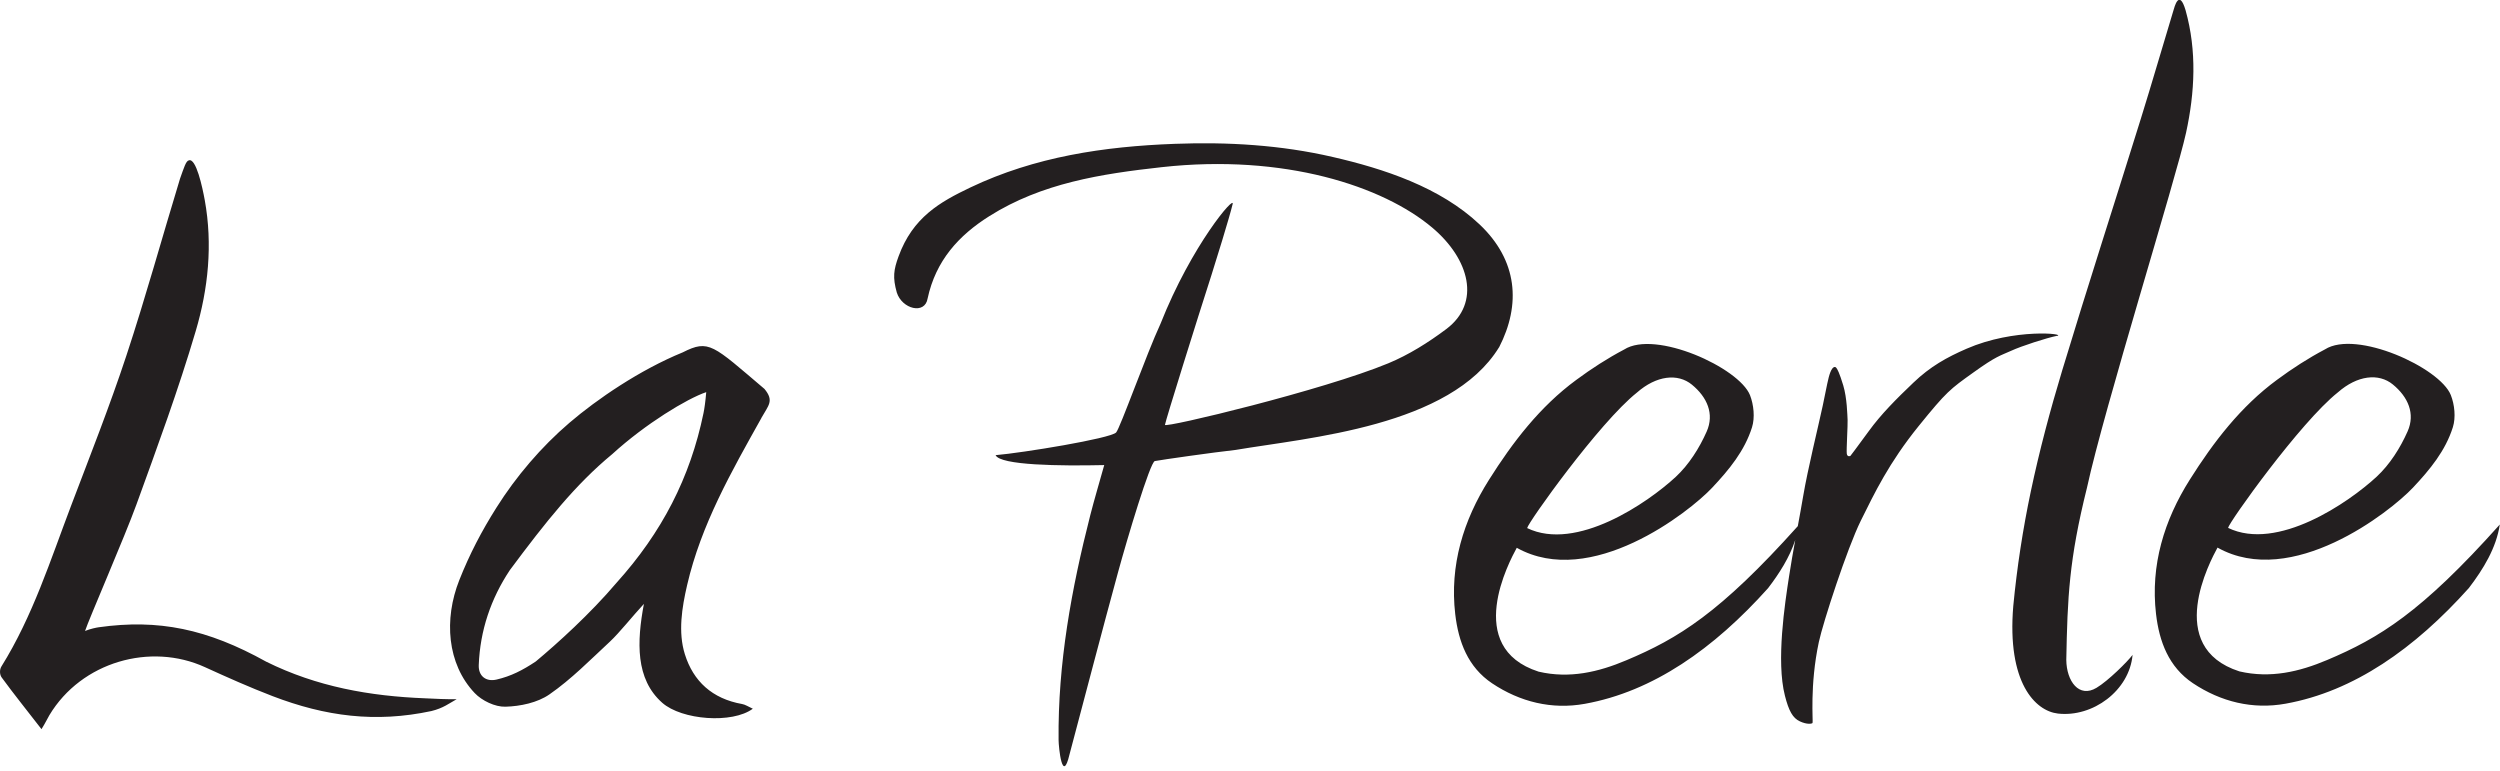
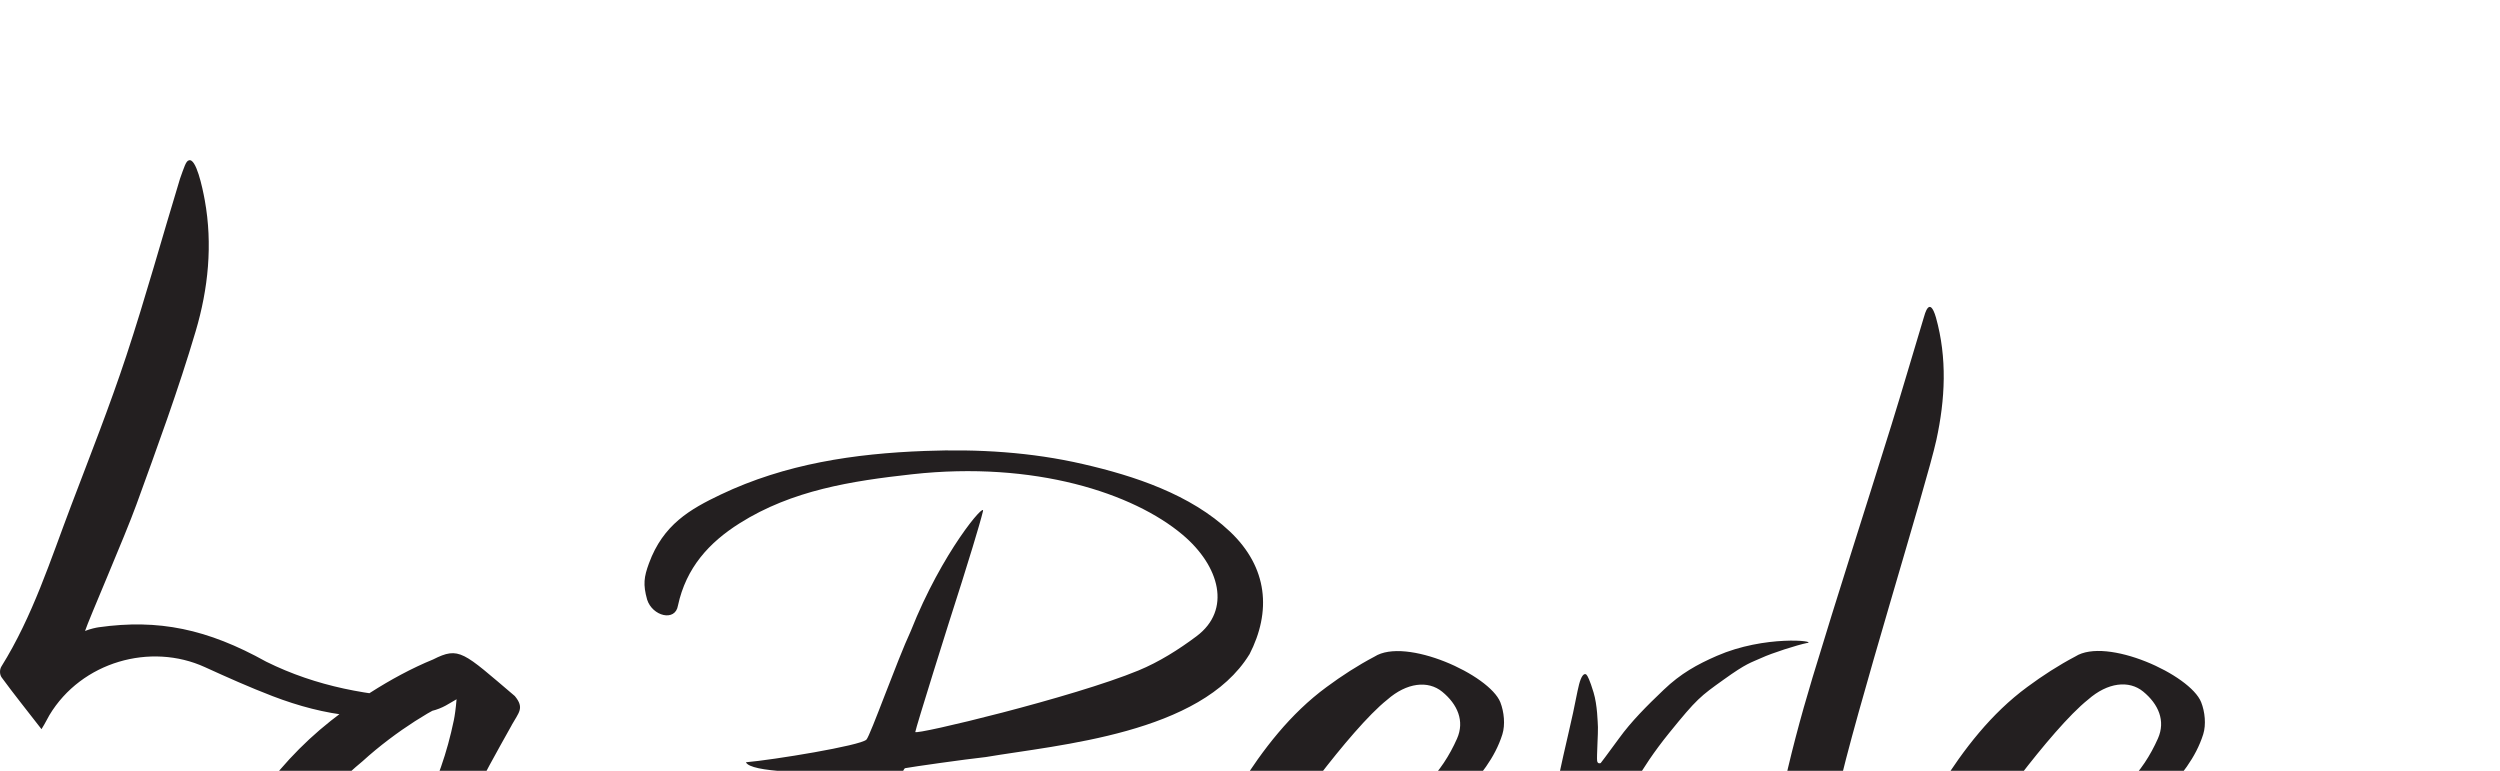
<svg xmlns="http://www.w3.org/2000/svg" width="373" height="115" fill="none" viewBox="0 0 373 115">
-   <path fill="#231F20" d="M68.12 104.319c-1.66.02-2.98-.05-4.66-.13-8.26-.32-16.19-1.72-23.75-5.47-8.78-4.88-16.05-6.39-24.99-5.13-.34.05-1.21.22-2.03.55.51-1.61 5.95-14.13 7.66-18.85 3.11-8.57 6.27-17.15 8.85-25.89 1.87-6.32 2.55-12.93 1.35-19.54-.36-1.97-1.3-6.34-2.38-5.93-.43.1-.7 1.03-1.31 2.73-2.68 8.79-5.12 17.67-8 26.39-2.49 7.54-5.42 14.94-8.24 22.37C7.52 83.58 4.88 91.95.21 99.44c-.29.47-.28 1.21.05 1.65 1.78 2.44 3.89 5.06 5.93 7.7.65-1.04.86-1.56 1.18-2.09 4.79-7.97 15.1-10.87 23.21-7.16 3.33 1.52 6.67 3.01 10.08 4.32 7.91 3.03 15.37 4.01 23.7 2.23 1.79-.44 2.62-1.13 3.76-1.76m37.25-45.82c-.12 1.43-.27 2.46-.41 3.14-1.99 9.63-6.2 17.79-12.99 25.32-3.93 4.63-8.83 9.05-12.03 11.72-1.98 1.32-3.71 2.2-5.85 2.7-1.56.37-2.73-.51-2.66-2.17.2-5.14 1.79-9.87 4.64-14.16 5.39-7.25 9.81-12.79 15.27-17.3 5.01-4.57 11.19-8.29 14.02-9.25m8.23 3.86c1.05-1.89 1.95-2.55.47-4.34-7.73-6.56-8.27-7.44-12.19-5.46-6.41 2.62-12.81 7-16.91 10.51-4.21 3.6-7.97 8.02-10.88 12.64-2.24 3.55-4.01 6.94-5.56 10.85-2.3 5.82-1.83 12.47 2.3 16.83 1.09 1.15 3.06 2.09 4.59 2.04 2.23-.06 4.79-.6 6.57-1.84 3.26-2.26 6.09-5.15 9.02-7.87 1.39-1.29 3.39-3.82 5.07-5.63-1.06 5.66-1.27 11.21 2.73 14.75 2.93 2.59 10.47 3.16 13.52.89-.7-.32-1.13-.62-1.6-.7-4.45-.79-7.28-3.39-8.54-7.43-1.03-3.3-.44-6.95.34-10.32 2.09-9.03 6.63-16.96 11.08-24.92m110.06-10.54c3.3-6.42 2.77-12.98-2.91-18.35-5.87-5.55-14.3-8.31-21.91-10.06-7.74-1.79-15.64-2.26-23.57-1.96-10.54.39-20.85 1.92-30.49 6.51-4.57 2.18-8.59 4.47-10.71 10.27-.74 2.02-.9 3.14-.27 5.4.78 2.47 4.2 3.35 4.6.89 1.22-5.65 4.63-9.4 9.22-12.29 7.81-4.92 16.67-6.3 25.71-7.3 18.26-2.02 33.01 2.82 40.37 9.03 5.56 4.69 7.3 11.22 2.08 15.13-2.67 2-5.59 3.84-8.66 5.11-9.69 4.01-33.36 9.69-33.31 9.18.07-.6 4.86-15.91 6.95-22.39.53-1.65 2.7-8.64 3.14-10.52.47-1.58-6.09 6.04-10.76 17.84-2.06 4.43-6.04 15.62-6.62 16.21-.88.9-13.91 3.03-17.98 3.38.69 1.52 9.61 1.63 16.21 1.48-.64 2.3-1.51 5.23-2.08 7.47-2.81 11.01-4.85 22.14-4.73 33.56.01 1.07.56 6.7 1.63 2.14 2.42-9.08 4.78-18.18 7.26-27.25 1.33-4.87 4.77-16.39 5.47-16.52 1.12-.21 8.77-1.3 12.04-1.66 10.93-1.85 32.06-3.48 39.32-15.32m4.19 26.98c.1-.79 10.77-15.76 16.37-20.21 2.91-2.56 6.1-2.92 8.21-1.19 2.27 1.86 3.38 4.36 2.2 7.01-1.09 2.46-2.65 4.93-4.61 6.75-4.19 3.88-14.82 11.19-22.17 7.64Zm79.04-28.66c1.56-.33-6.34-1.21-13.48 1.9-2.96 1.29-5.4 2.64-7.93 5.06-2.54 2.42-4.83 4.71-6.67 7.25-1.84 2.54-2.74 3.69-2.74 3.69s-.45.2-.53-.33c-.08-.53.16-4.34.12-5.04-.04-.7-.08-3.28-.65-5.16-.57-1.88-.9-2.5-1.07-2.66-.16-.16-.5-.18-.85.69-.35.88-.53 2.12-1.14 5-.69 3.22-2.22 9.38-2.92 13.5-.26 1.54-.53 3.01-.8 4.47-11.63 12.97-17.83 16.75-25.6 20.02-4.12 1.74-8.44 2.77-13.07 1.69-11.27-3.63-4.35-16.47-3.26-18.48 11.05 6.18 25.71-5.3 29.14-8.95 2.56-2.72 4.85-5.51 5.96-9.03.45-1.44.26-3.35-.3-4.79-1.64-4.11-14.13-9.78-18.78-6.81-2.49 1.31-4.88 2.86-7.14 4.53-5.43 3.99-9.49 9.3-13.02 14.9-3.82 6.05-5.89 12.75-5.04 20.05.48 4.13 1.9 7.91 5.5 10.32 4.16 2.78 8.91 3.95 13.83 3.06 10.17-1.83 19.25-8.22 27.34-17.25 1.67-2.18 3.21-4.59 4.06-7.19-.32 1.75-.63 3.52-.92 5.41-.62 4.02-1.95 12.65-.62 17.82.58 2.28 1.17 3.34 2.24 3.83 1.06.49 1.76.37 1.88.24.12-.12-.45-5.57.94-12.08.63-2.94 4.22-13.96 6.26-18.1 2.05-4.13 4.19-8.63 8.64-14.13 4.18-5.16 4.67-5.49 8.15-7.98 3.48-2.5 4.01-2.5 5.61-3.23 1.6-.74 5.32-1.93 6.88-2.25m19.25-30.3c1.31-6.03 1.63-12.19-.07-18.26-.97-3.3-1.67-.46-1.82.04-1.63 5.37-3.18 10.75-4.85 16.11-3.9 12.54-7.95 25.04-11.75 37.61-1.79 5.93-3.39 11.94-4.67 18-1.19 5.64-2.07 11.38-2.62 17.12-.96 11.44 3.29 15.65 6.65 16.04 5.2.6 10.67-3.41 11.15-8.75-.74.99-3.66 3.89-5.38 4.91-2.61 1.57-4.47-.98-4.51-4.16.18-9.3.4-14.93 3.09-25.71 2.53-11.71 13.32-46.24 14.78-52.95Zm6.27 58.96c.1-.79 10.77-15.76 16.37-20.21 2.91-2.56 6.1-2.92 8.21-1.19 2.27 1.86 3.38 4.36 2.2 7.01-1.09 2.46-2.65 4.93-4.61 6.75-4.19 3.88-14.82 11.19-22.17 7.64Zm-1.56 2.95c11.05 6.18 25.7-5.3 29.14-8.95 2.56-2.72 4.85-5.51 5.96-9.03.45-1.44.26-3.35-.31-4.79-1.64-4.11-14.13-9.78-18.78-6.81-2.49 1.31-4.88 2.86-7.14 4.53-5.43 3.99-9.49 9.3-13.02 14.9-3.82 6.05-5.89 12.75-5.04 20.05.48 4.13 1.9 7.91 5.5 10.32 4.17 2.78 8.91 3.95 13.83 3.06 10.17-1.83 19.25-8.22 27.34-17.25 2.15-2.81 4.1-5.99 4.62-9.48-11.74 13.13-17.97 16.92-25.78 20.22-4.12 1.74-8.44 2.77-13.07 1.69-11.27-3.63-4.35-16.47-3.26-18.48" />
+   <path fill="#231F20" d="M68.12 104.319c-1.66.02-2.98-.05-4.66-.13-8.26-.32-16.19-1.72-23.75-5.47-8.78-4.88-16.05-6.39-24.99-5.13-.34.05-1.21.22-2.03.55.51-1.61 5.95-14.13 7.66-18.85 3.11-8.57 6.27-17.15 8.85-25.89 1.87-6.32 2.55-12.93 1.35-19.54-.36-1.97-1.3-6.34-2.38-5.93-.43.1-.7 1.03-1.31 2.73-2.68 8.79-5.12 17.67-8 26.39-2.49 7.54-5.42 14.94-8.24 22.37C7.52 83.58 4.88 91.95.21 99.44c-.29.47-.28 1.21.05 1.65 1.78 2.44 3.89 5.06 5.93 7.7.65-1.04.86-1.56 1.18-2.09 4.79-7.97 15.1-10.87 23.21-7.16 3.33 1.52 6.67 3.01 10.08 4.32 7.91 3.03 15.37 4.01 23.7 2.23 1.79-.44 2.62-1.13 3.76-1.76c-.12 1.43-.27 2.46-.41 3.14-1.99 9.63-6.2 17.79-12.99 25.32-3.93 4.63-8.83 9.05-12.03 11.72-1.98 1.32-3.71 2.2-5.85 2.7-1.56.37-2.73-.51-2.66-2.17.2-5.14 1.79-9.87 4.64-14.16 5.39-7.25 9.81-12.79 15.27-17.3 5.01-4.57 11.19-8.29 14.02-9.25m8.23 3.86c1.05-1.89 1.95-2.55.47-4.34-7.73-6.56-8.27-7.44-12.19-5.46-6.41 2.62-12.81 7-16.91 10.51-4.21 3.6-7.97 8.02-10.88 12.64-2.24 3.55-4.01 6.94-5.56 10.85-2.3 5.82-1.83 12.47 2.3 16.83 1.09 1.15 3.06 2.09 4.59 2.04 2.23-.06 4.79-.6 6.57-1.84 3.26-2.26 6.09-5.15 9.02-7.87 1.39-1.29 3.39-3.82 5.07-5.63-1.06 5.66-1.27 11.21 2.73 14.75 2.93 2.59 10.47 3.16 13.52.89-.7-.32-1.13-.62-1.6-.7-4.45-.79-7.28-3.39-8.54-7.43-1.03-3.3-.44-6.95.34-10.32 2.09-9.03 6.63-16.96 11.08-24.92m110.06-10.54c3.3-6.42 2.77-12.98-2.91-18.35-5.87-5.55-14.3-8.31-21.91-10.06-7.74-1.79-15.64-2.26-23.57-1.96-10.54.39-20.85 1.92-30.49 6.51-4.57 2.18-8.59 4.47-10.71 10.27-.74 2.02-.9 3.14-.27 5.4.78 2.47 4.2 3.35 4.6.89 1.22-5.65 4.63-9.4 9.22-12.29 7.81-4.92 16.67-6.3 25.71-7.3 18.26-2.02 33.01 2.82 40.37 9.03 5.56 4.69 7.3 11.22 2.08 15.13-2.67 2-5.59 3.84-8.66 5.11-9.69 4.01-33.36 9.69-33.31 9.18.07-.6 4.86-15.91 6.95-22.39.53-1.65 2.7-8.64 3.14-10.52.47-1.58-6.09 6.04-10.76 17.84-2.06 4.43-6.04 15.62-6.62 16.21-.88.9-13.91 3.03-17.98 3.38.69 1.52 9.61 1.63 16.21 1.48-.64 2.3-1.51 5.23-2.08 7.47-2.81 11.01-4.85 22.14-4.73 33.56.01 1.07.56 6.7 1.63 2.14 2.42-9.08 4.78-18.18 7.26-27.25 1.33-4.87 4.77-16.39 5.47-16.52 1.12-.21 8.77-1.3 12.04-1.66 10.93-1.85 32.06-3.48 39.32-15.32m4.19 26.98c.1-.79 10.77-15.76 16.37-20.21 2.91-2.56 6.1-2.92 8.21-1.19 2.27 1.86 3.38 4.36 2.2 7.01-1.09 2.46-2.65 4.93-4.61 6.75-4.19 3.88-14.82 11.19-22.17 7.64Zm79.04-28.66c1.56-.33-6.34-1.21-13.48 1.9-2.96 1.29-5.4 2.64-7.93 5.06-2.54 2.42-4.83 4.71-6.67 7.25-1.84 2.54-2.74 3.69-2.74 3.69s-.45.2-.53-.33c-.08-.53.16-4.34.12-5.04-.04-.7-.08-3.28-.65-5.16-.57-1.88-.9-2.5-1.07-2.66-.16-.16-.5-.18-.85.69-.35.88-.53 2.12-1.14 5-.69 3.22-2.22 9.38-2.92 13.5-.26 1.54-.53 3.01-.8 4.47-11.63 12.97-17.83 16.75-25.6 20.02-4.12 1.74-8.44 2.77-13.07 1.69-11.27-3.63-4.35-16.47-3.26-18.48 11.05 6.18 25.71-5.3 29.14-8.95 2.56-2.72 4.85-5.51 5.96-9.03.45-1.44.26-3.35-.3-4.79-1.64-4.11-14.13-9.78-18.78-6.81-2.49 1.31-4.88 2.86-7.14 4.53-5.43 3.99-9.49 9.3-13.02 14.9-3.82 6.05-5.89 12.75-5.04 20.05.48 4.13 1.9 7.91 5.5 10.32 4.16 2.78 8.91 3.95 13.83 3.06 10.17-1.83 19.25-8.22 27.34-17.25 1.67-2.18 3.21-4.59 4.06-7.19-.32 1.75-.63 3.52-.92 5.41-.62 4.02-1.95 12.65-.62 17.82.58 2.28 1.17 3.34 2.24 3.83 1.06.49 1.76.37 1.88.24.12-.12-.45-5.57.94-12.08.63-2.94 4.22-13.96 6.26-18.1 2.05-4.13 4.19-8.63 8.64-14.13 4.18-5.16 4.67-5.49 8.15-7.98 3.48-2.5 4.01-2.5 5.61-3.23 1.6-.74 5.32-1.93 6.88-2.25m19.25-30.3c1.31-6.03 1.63-12.19-.07-18.26-.97-3.3-1.67-.46-1.82.04-1.63 5.37-3.18 10.75-4.85 16.11-3.9 12.54-7.95 25.04-11.75 37.61-1.79 5.93-3.39 11.94-4.67 18-1.19 5.64-2.07 11.38-2.62 17.12-.96 11.44 3.29 15.65 6.65 16.04 5.2.6 10.67-3.41 11.15-8.75-.74.99-3.66 3.89-5.38 4.91-2.61 1.57-4.47-.98-4.51-4.16.18-9.3.4-14.93 3.09-25.71 2.53-11.71 13.32-46.24 14.78-52.95Zm6.27 58.96c.1-.79 10.77-15.76 16.37-20.21 2.91-2.56 6.1-2.92 8.21-1.19 2.27 1.86 3.38 4.36 2.2 7.01-1.09 2.46-2.65 4.93-4.61 6.75-4.19 3.88-14.82 11.19-22.17 7.64Zm-1.56 2.95c11.05 6.18 25.7-5.3 29.14-8.95 2.56-2.72 4.85-5.51 5.96-9.03.45-1.44.26-3.35-.31-4.79-1.64-4.11-14.13-9.78-18.78-6.81-2.49 1.31-4.88 2.86-7.14 4.53-5.43 3.99-9.49 9.3-13.02 14.9-3.82 6.05-5.89 12.75-5.04 20.05.48 4.13 1.9 7.91 5.5 10.32 4.17 2.78 8.91 3.95 13.83 3.06 10.17-1.83 19.25-8.22 27.34-17.25 2.15-2.81 4.1-5.99 4.62-9.48-11.74 13.13-17.97 16.92-25.78 20.22-4.12 1.74-8.44 2.77-13.07 1.69-11.27-3.63-4.35-16.47-3.26-18.48" />
</svg>